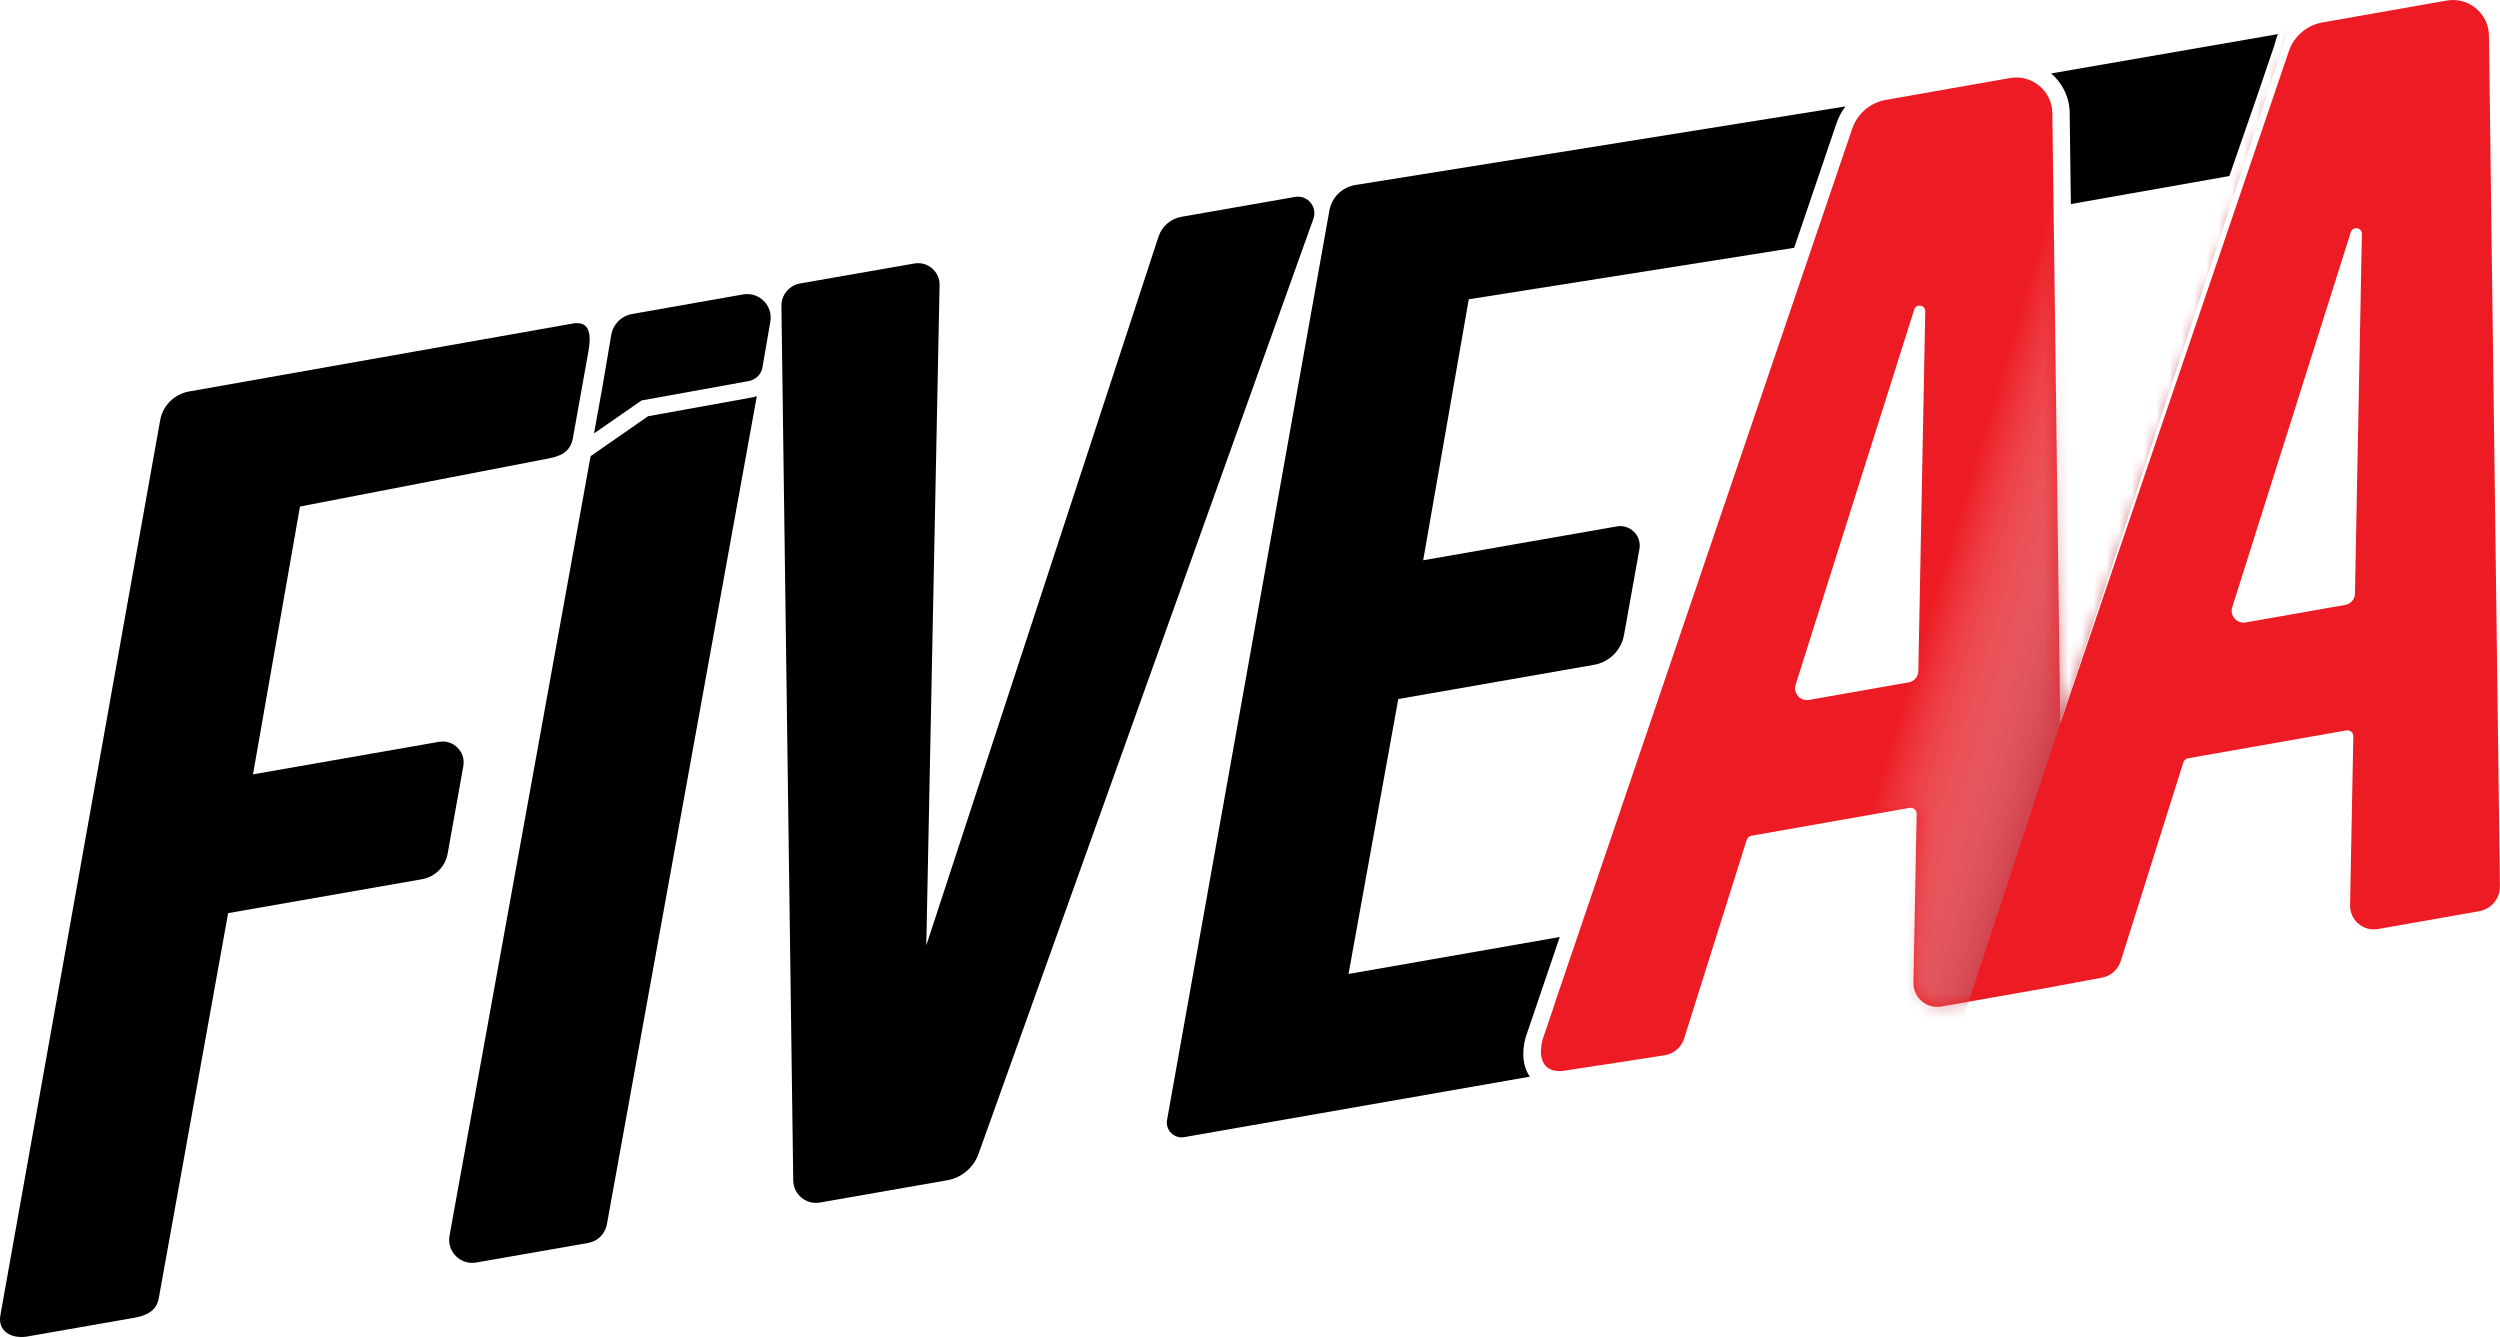
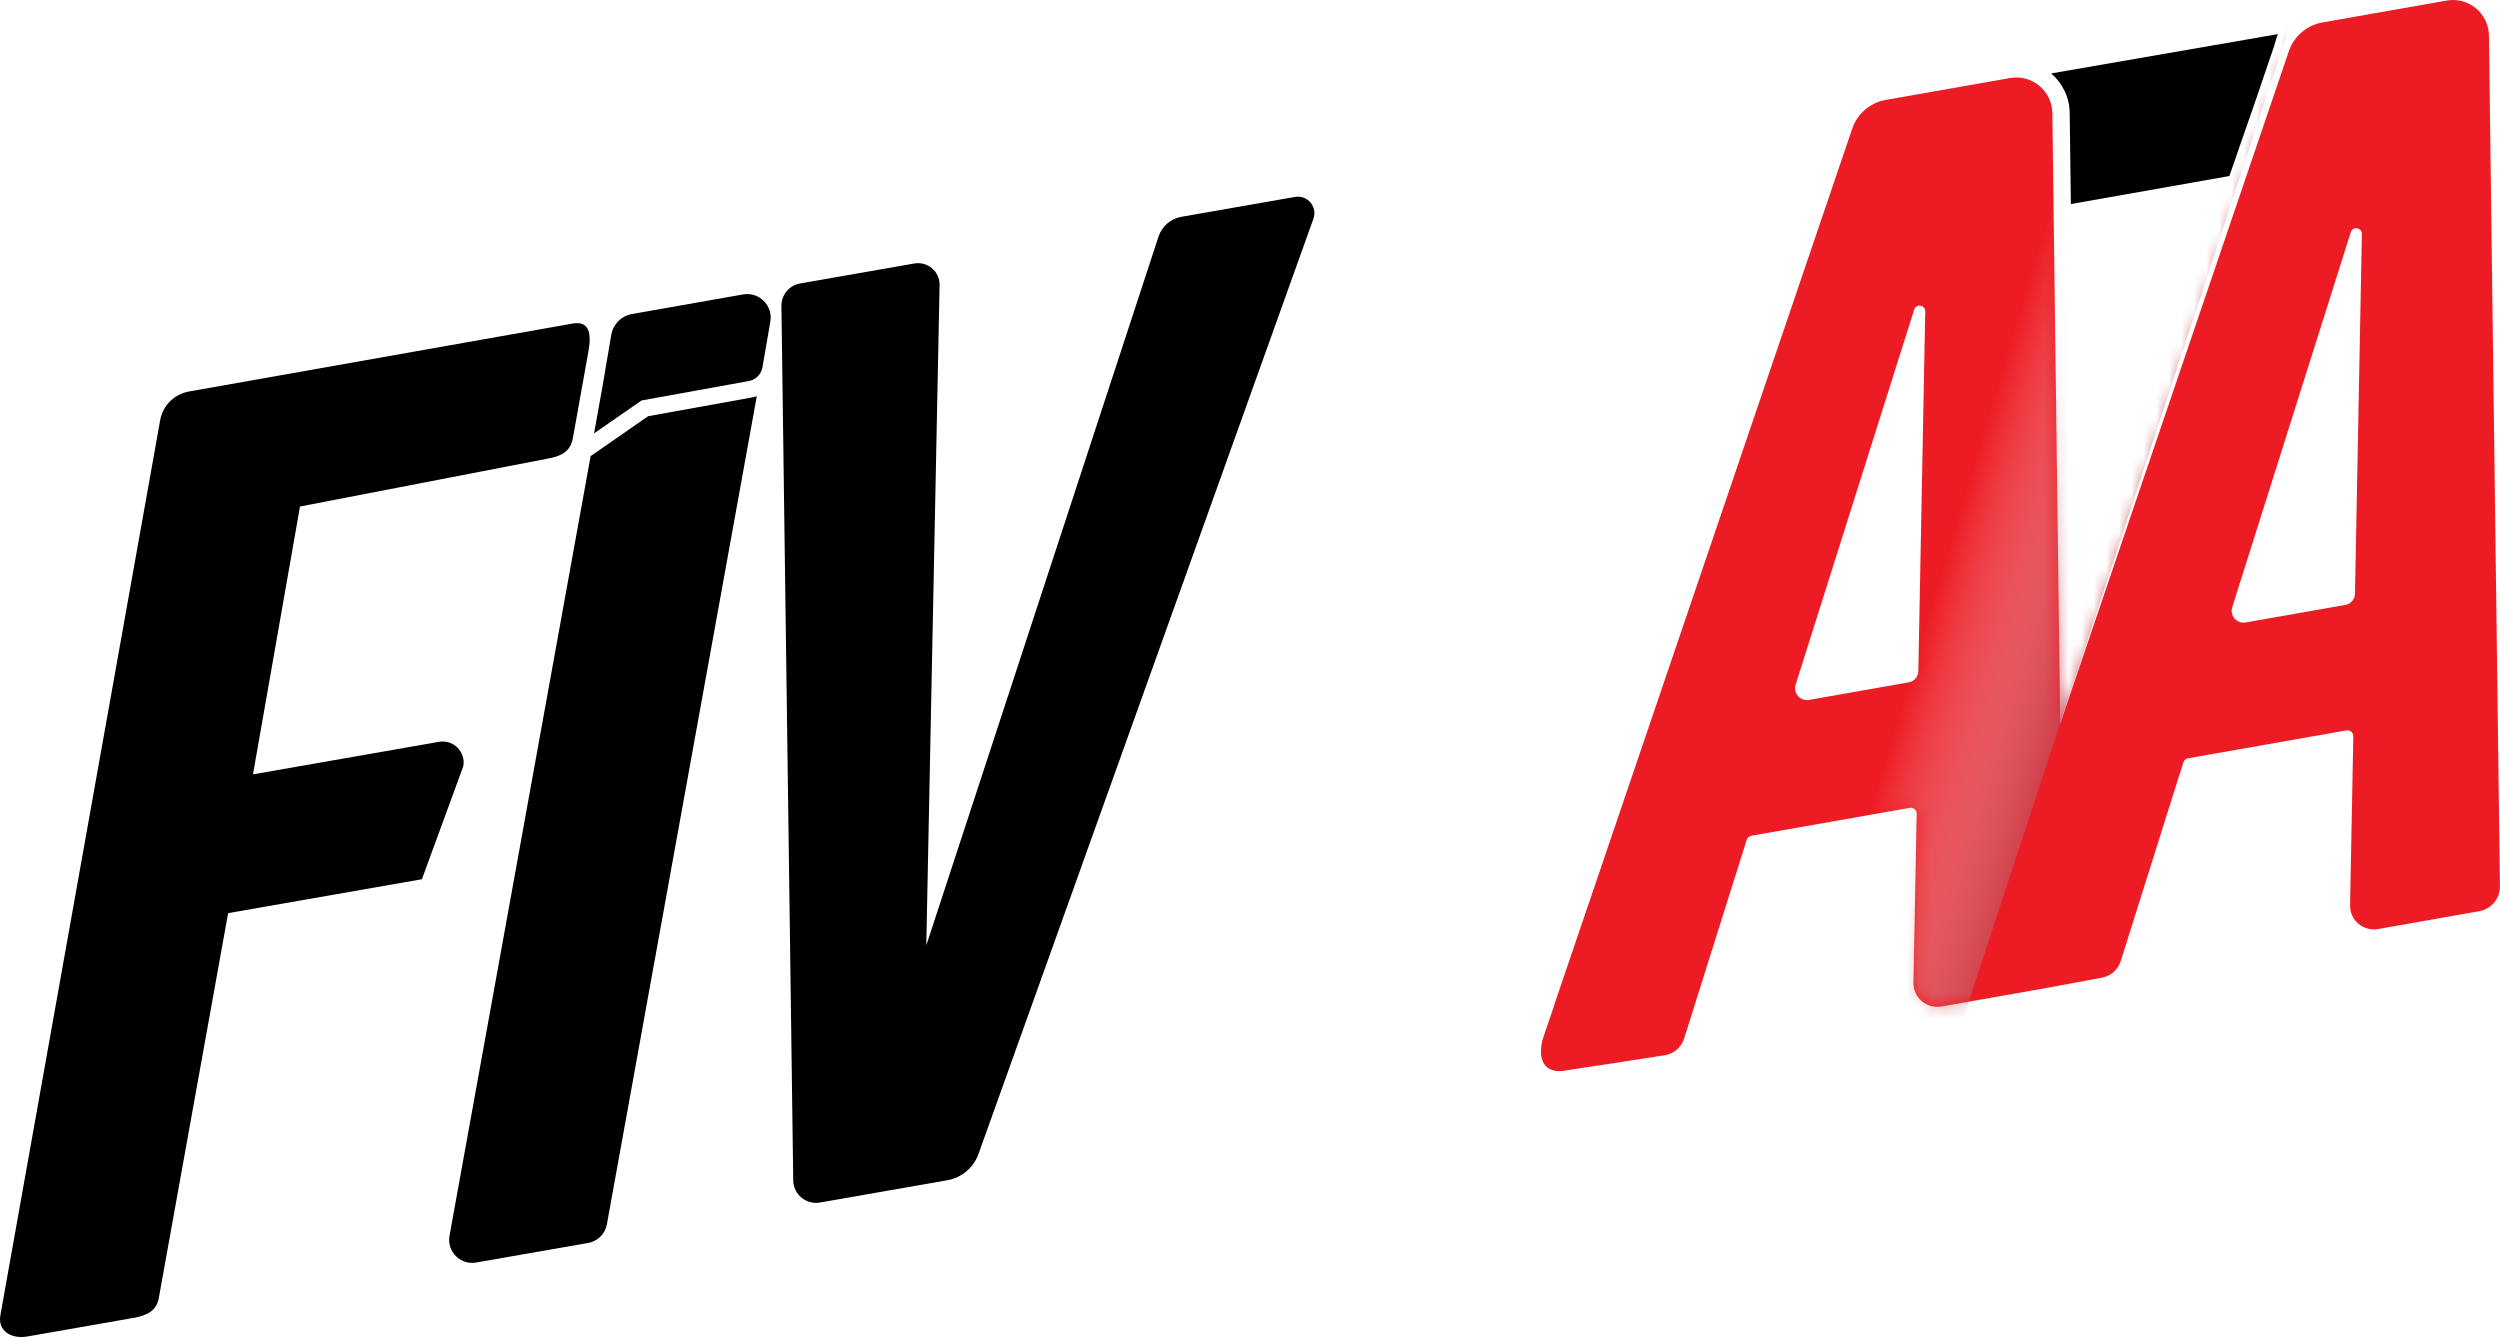
<svg xmlns="http://www.w3.org/2000/svg" width="200" height="107" viewBox="0 0 200 107" fill="none">
-   <path d="M45.809 25.884L15.122 31.319C13.946 31.526 13.023 32.444 12.813 33.618L0.029 105.229C-0.196 106.498 0.928 107.14 2.199 106.917L10.653 105.438C11.707 105.255 12.515 104.901 12.704 103.847L18.25 73.05L33.753 70.339C34.801 70.156 35.624 69.338 35.812 68.291L37.065 61.296C37.272 60.148 36.271 59.146 35.122 59.346L20.239 61.948L23.999 40.522L43.761 36.701C44.861 36.51 45.632 36.153 45.829 35.057L47.071 28.128C47.318 26.744 47.193 25.642 45.809 25.884Z" fill="black" />
+   <path d="M45.809 25.884L15.122 31.319C13.946 31.526 13.023 32.444 12.813 33.618L0.029 105.229C-0.196 106.498 0.928 107.14 2.199 106.917L10.653 105.438C11.707 105.255 12.515 104.901 12.704 103.847L18.25 73.05L33.753 70.339L37.065 61.296C37.272 60.148 36.271 59.146 35.122 59.346L20.239 61.948L23.999 40.522L43.761 36.701C44.861 36.51 45.632 36.153 45.829 35.057L47.071 28.128C47.318 26.744 47.193 25.642 45.809 25.884Z" fill="black" />
  <path d="M103.602 15.754L94.517 17.343C93.658 17.494 92.951 18.105 92.681 18.931L74.103 75.632L75.167 22.808C75.187 21.725 74.217 20.892 73.149 21.079L64.01 22.676C63.136 22.83 62.501 23.594 62.514 24.483L63.459 94.432C63.473 95.555 64.49 96.395 65.596 96.203L75.78 94.421C76.931 94.22 77.883 93.418 78.278 92.32L105.073 17.499C105.415 16.545 104.601 15.58 103.602 15.754Z" fill="black" />
-   <path d="M106.352 16.841L93.365 89.595C93.22 90.406 93.927 91.112 94.736 90.97L122.388 86.133C121.838 85.349 121.713 84.248 122.043 83.016L122.056 82.974L124.781 74.96L107.882 77.916L111.863 55.922L127.52 53.186C128.742 52.972 129.703 52.018 129.921 50.797L131.154 43.922C131.346 42.857 130.419 41.926 129.35 42.113L113.854 44.822L117.502 23.942L143.533 19.825L146.921 9.863C147.088 9.371 147.331 8.916 147.636 8.513L108.435 14.798C107.376 14.968 106.54 15.787 106.352 16.843V16.841Z" fill="black" />
  <path d="M164.094 5.875C164.986 6.64 165.56 7.769 165.575 9.026L165.669 16.324L178.349 14.083L180.534 7.789L181.941 3.652C182.021 3.413 182.122 2.948 182.236 2.729L164.094 5.875Z" fill="black" />
  <path d="M60.145 31.798L51.85 33.297L47.249 36.49L35.961 98.863C35.736 100.124 36.833 101.223 38.095 101.002L47.053 99.436C47.818 99.302 48.416 98.705 48.552 97.943L60.545 31.693C60.415 31.737 60.284 31.773 60.145 31.798Z" fill="black" />
  <path d="M61.628 25.72L61.039 29.142L60.999 29.378C60.979 29.487 60.948 29.59 60.906 29.688C60.73 30.098 60.355 30.401 59.902 30.485L51.326 32.036L47.586 34.629L47.523 34.674L48.224 30.784C48.224 30.77 48.226 30.757 48.228 30.744L48.904 26.776C49.049 25.934 49.709 25.272 50.547 25.123L59.45 23.554C60.73 23.331 61.844 24.439 61.628 25.72Z" fill="black" />
  <path d="M199.116 2.848C199.094 1.07 197.482 -0.265 195.731 0.045L185.79 1.796C184.543 2.017 183.515 2.897 183.107 4.095L164.817 57.878L164.188 9.044C164.163 7.266 162.553 5.934 160.8 6.243L150.861 7.992C149.613 8.215 148.585 9.093 148.179 10.291L126.898 72.868L124.349 80.36C124.349 80.36 124.356 80.365 124.358 80.367L123.41 83.15C123.118 84.237 123.256 85.329 124.215 85.614C124.438 85.683 124.706 85.707 125.022 85.676L127.87 85.233C127.87 85.233 127.872 85.24 127.875 85.242L133.211 84.413C133.925 84.286 134.509 83.774 134.73 83.081L139.736 67.187C139.792 67.015 139.934 66.89 140.111 66.859L152.775 64.629C153.071 64.578 153.341 64.807 153.334 65.108L153.076 78.616C153.053 79.81 154.128 80.726 155.306 80.519L163.403 79.095L168.139 78.217C168.855 78.09 169.439 77.578 169.658 76.885L174.667 60.988C174.72 60.819 174.863 60.694 175.039 60.663L187.703 58.433C188.002 58.38 188.272 58.611 188.265 58.912L188.006 72.418C187.982 73.614 189.057 74.53 190.234 74.323L198.334 72.897C199.304 72.725 200.008 71.876 199.995 70.892L199.116 2.848ZM153.466 53.692C153.459 54.135 153.136 54.512 152.699 54.587L144.72 55.993C144.018 56.118 143.435 55.454 143.65 54.775L153.134 24.771C153.29 24.272 154.03 24.392 154.019 24.916L153.466 53.692ZM188.397 47.496C188.388 47.939 188.067 48.314 187.63 48.392L179.648 49.797C178.948 49.92 178.364 49.256 178.578 48.577L188.062 18.575C188.221 18.076 188.959 18.196 188.95 18.72L188.397 47.496Z" fill="#ED1C24" />
  <mask id="mask0_1623_26557" style="mask-type:luminance" maskUnits="userSpaceOnUse" x="123" y="0" width="77" height="86">
    <path d="M199.117 2.847C199.094 1.069 197.482 -0.263 195.729 0.045L185.788 1.796C184.541 2.014 183.513 2.896 183.105 4.095L164.815 57.878L164.186 9.043C164.164 7.265 162.551 5.933 160.799 6.243L150.857 7.994C149.611 8.214 148.583 9.094 148.175 10.293L126.894 72.87L123.497 82.855C123.426 83.065 123.37 83.281 123.332 83.501C123.185 84.341 123.225 85.034 123.894 85.48C124.309 85.756 124.563 85.703 124.998 85.691L133.207 84.415C133.921 84.288 134.505 83.775 134.726 83.085L139.734 67.191C139.79 67.019 139.933 66.894 140.109 66.863L152.773 64.631C153.07 64.579 153.342 64.809 153.335 65.11L153.076 78.618C153.054 79.81 154.127 80.728 155.306 80.52L163.406 79.094L168.14 78.217C168.856 78.09 169.44 77.577 169.658 76.886L174.667 60.99C174.723 60.821 174.866 60.694 175.042 60.663L187.706 58.432C188.002 58.379 188.274 58.611 188.268 58.911L188.009 72.419C187.987 73.614 189.059 74.532 190.239 74.324L198.338 72.896C199.309 72.725 200.013 71.876 200 70.891L199.123 2.847H199.117ZM153.466 53.691C153.458 54.137 153.136 54.511 152.699 54.587L144.718 55.993C144.018 56.118 143.434 55.454 143.648 54.774L153.132 24.77C153.29 24.271 154.028 24.392 154.019 24.917L153.466 53.691ZM188.397 47.495C188.388 47.939 188.067 48.313 187.63 48.391L179.649 49.797C178.949 49.919 178.364 49.255 178.578 48.578L188.063 18.577C188.221 18.078 188.959 18.198 188.95 18.724L188.397 47.498V47.495Z" fill="white" />
  </mask>
  <g mask="url(#mask0_1623_26557)">
    <path style="mix-blend-mode:multiply" d="M151.328 -19.644L116.725 87.089L151.615 98.019L186.562 -8.241L151.328 -19.644Z" fill="url(#paint0_linear_1623_26557)" />
  </g>
  <defs>
    <linearGradient id="paint0_linear_1623_26557" x1="156.805" y1="40.781" x2="171.556" y2="45.197" gradientUnits="userSpaceOnUse">
      <stop stop-color="white" stop-opacity="0" />
      <stop offset="1" stop-color="#BC202E" />
    </linearGradient>
  </defs>
</svg>